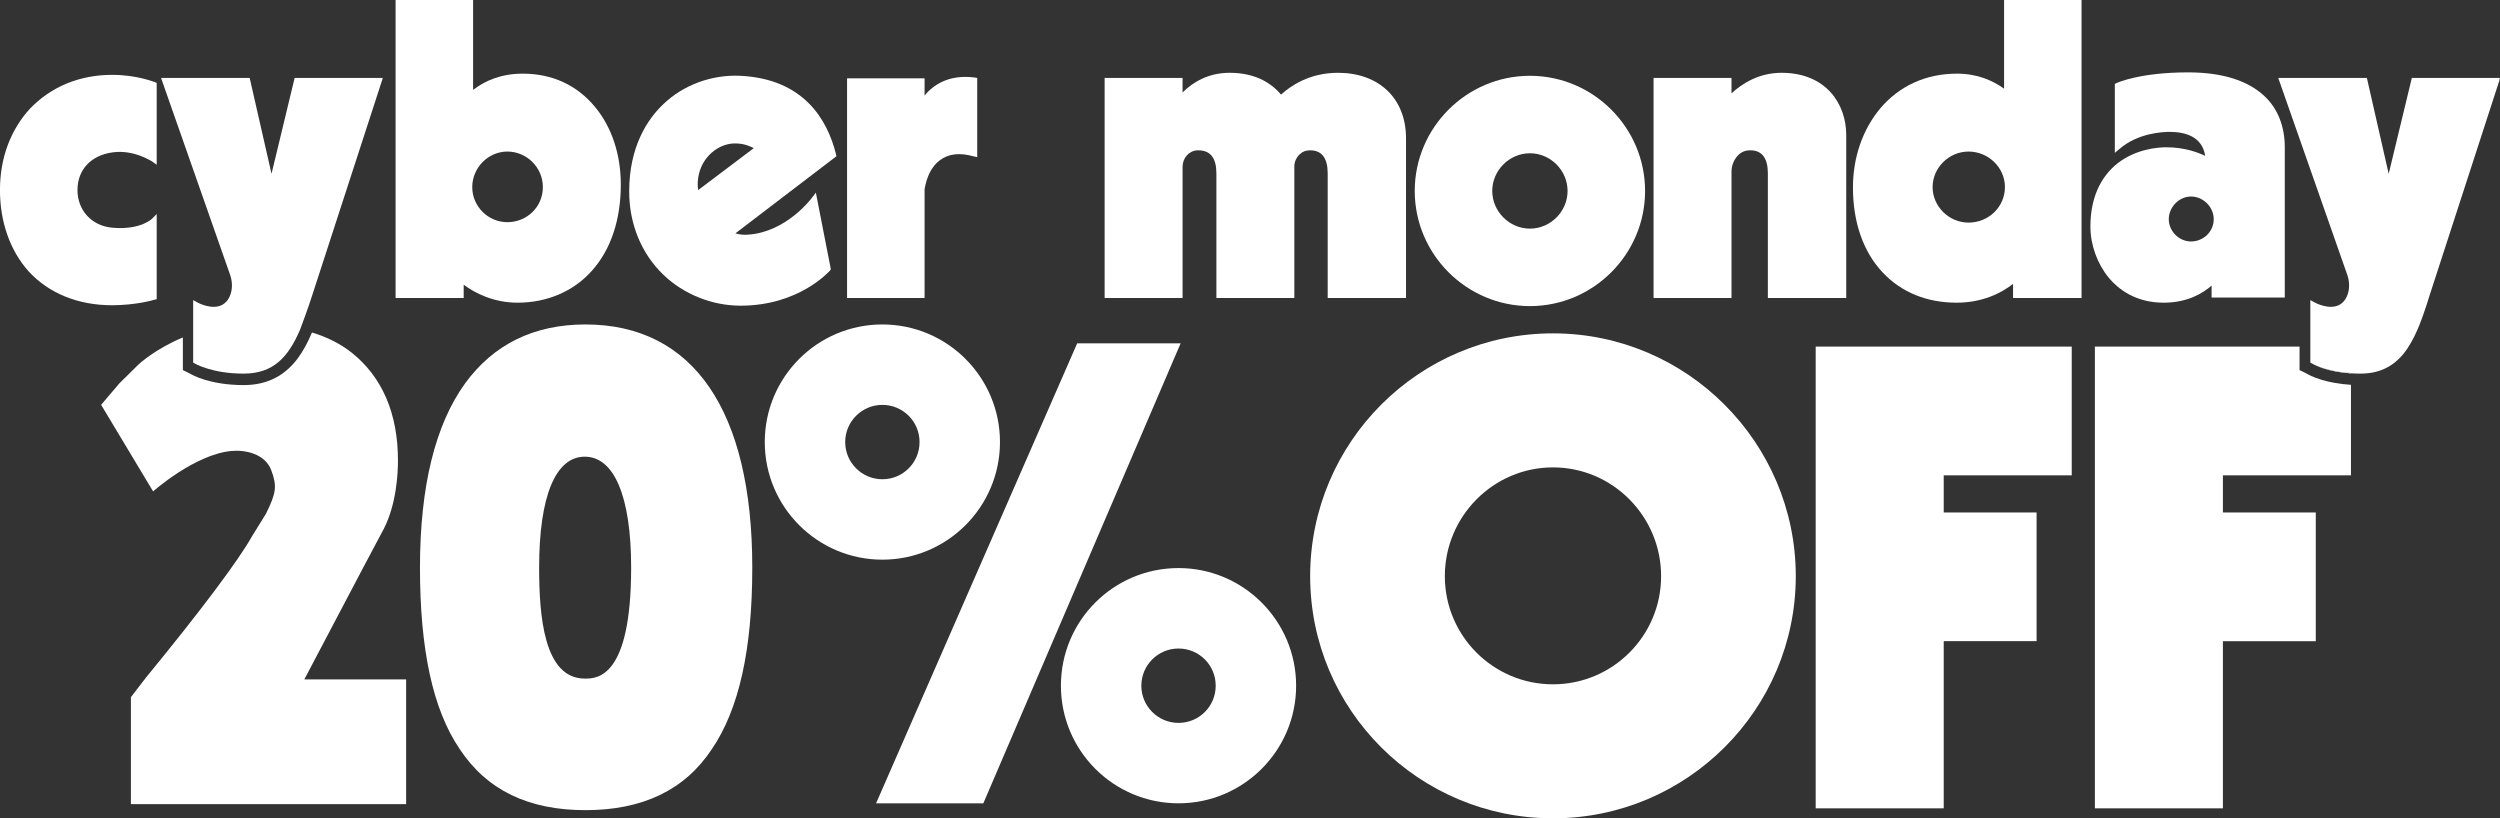
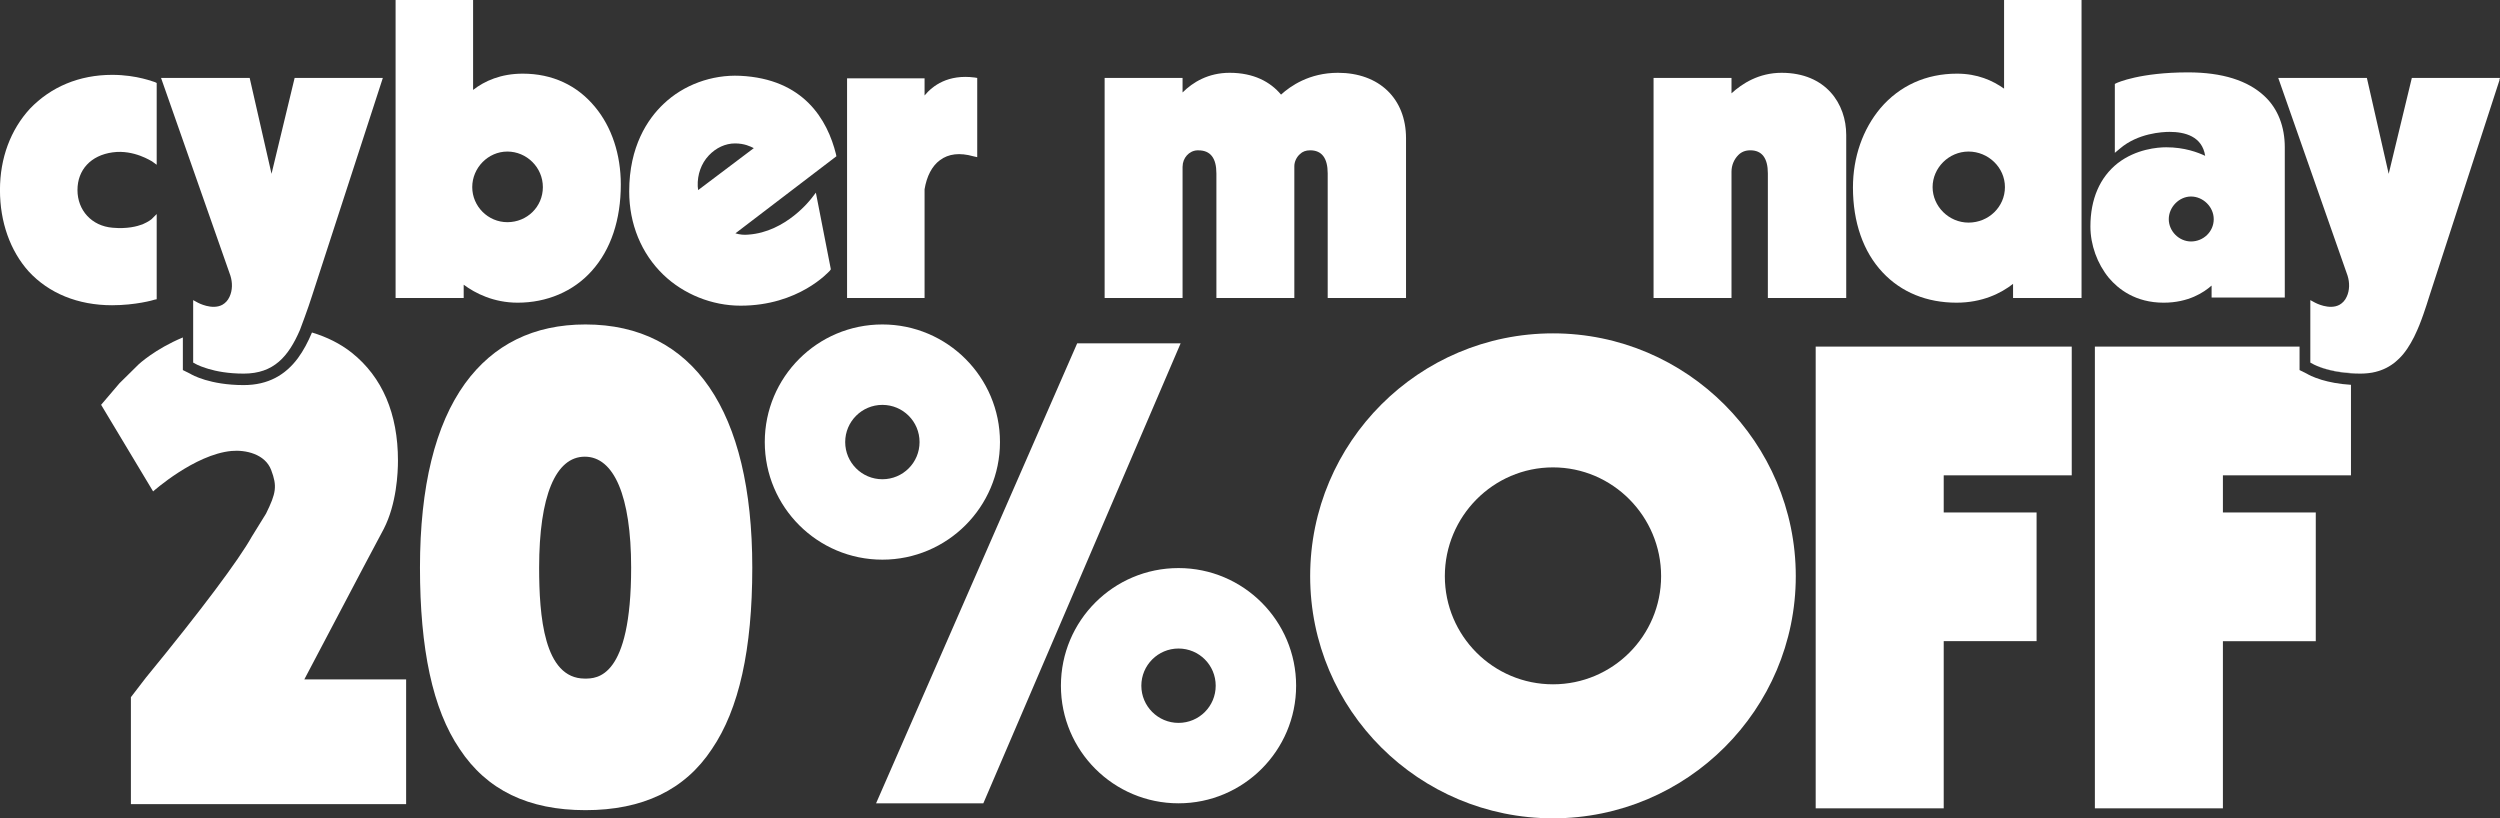
<svg xmlns="http://www.w3.org/2000/svg" id="Layer_2" viewBox="0 0 642.84 210.42">
  <rect x="0" y="0" width="642.84" height="210.42" fill="#333333" stroke="none" />
  <defs>
    <style>
      .cls-1 {
        fill-rule: evenodd;
      }

      .cls-1, .cls-2 {
        fill: #fff;
      }
    </style>
  </defs>
  <g id="Layer_1-2" data-name="Layer_1">
    <g>
      <path class="cls-2" d="M276.99,88.29h26.59l-50.73,118.27h-27.58l51.71-118.27Z" />
      <path class="cls-2" d="M150.54,83.43c-13.27,0-23.66,5.12-30.98,15.2-7.65,10.6-11.57,26.48-11.57,47.33s3.23,36.39,10.21,46.64c6.98,10.59,17.71,15.72,32.34,15.72s25.54-5.13,32.52-15.72c6.98-10.25,10.38-25.63,10.38-46.64,0-40.32-15.15-62.53-42.9-62.53ZM150.37,174.49c-10.55,0-11.74-16.23-11.74-28.53,0-18.45,4.25-28.53,11.74-28.53s11.92,10.08,11.92,28.53c0,28.53-8.85,28.53-11.92,28.53Z" />
      <path class="cls-2" d="M226.89,83.43c-16.71,0-30.24,13.53-30.24,30.24s13.56,30.24,30.24,30.24,30.24-13.56,30.24-30.24-13.55-30.24-30.24-30.24ZM226.89,123.23c-5.29,0-9.56-4.3-9.56-9.56s4.27-9.56,9.56-9.56,9.56,4.27,9.56,9.56-4.27,9.56-9.56,9.56Z" />
      <path class="cls-2" d="M303.04,146.07c-16.72,0-30.24,13.53-30.24,30.25s13.55,30.24,30.24,30.24,30.24-13.56,30.24-30.24-13.56-30.25-30.24-30.25ZM303.04,185.88c-5.29,0-9.56-4.3-9.56-9.56s4.27-9.56,9.56-9.56,9.56,4.26,9.56,9.56-4.27,9.56-9.56,9.56Z" />
      <path class="cls-2" d="M98.44,20.04l-.17.53-18,55.39c-.98,3.17-3.09,8.74-3.09,8.74,0,0-.05.12-.07.18-2.94,6.78-6.69,11.19-14.45,11.19-3.99,0-7.03-.6-9.09-1.22-.25-.08-.49-.15-.72-.23-1.77-.56-2.68-1.1-2.74-1.16l-.44-.22v-16.07l1.21.66s3.63,1.98,6.28.55c.77-.44,1.43-1.1,1.87-2.09.77-1.65.77-3.63.22-5.39l-17.84-50.86h22.79l.12.53,5.5,24.13.04-.18,5.9-24.48h22.68Z" />
      <path class="cls-2" d="M104.43,174.7v32.07H33.66v-27.5l3.84-5c14.38-17.53,23.93-30.34,27.24-36.27l3.67-5.94c2.6-5.28,2.89-7.05,1.32-11.2-1.57-4.15-6.63-5.23-10.21-4.9-9.49.89-20.15,10.4-20.15,10.4l-13.37-22.27,4.73-5.55,4.94-4.87s4.17-3.91,11.35-6.9v8.39l1.91.95c.09.06.19.12.29.17.21.11.48.25.8.4.65.29,1.55.65,2.71,1,2.31.69,5.63,1.34,9.93,1.34,6.36,0,10.77-2.66,13.94-6.92,1.42-1.93,2.6-4.17,3.62-6.6h.01c3.83,1.16,7.26,2.85,10.24,5.21,7.85,6.27,11.86,15.68,11.86,27.71,0,3.13-.34,11.15-3.66,17.6-6.81,12.72-14.49,27.53-20.42,38.68h26.18Z" />
      <path class="cls-2" d="M594.54,93.48l-.29-.15.27.13s.01,0,.02.02Z" />
      <path class="cls-2" d="M594.7,93.57s-.08-.04-.11-.06l.09.04.02.02Z" />
-       <path class="cls-2" d="M604.52,95.92v.07c-.32-.02-.62-.04-.93-.07-.03,0-.07-.01-.11-.01-.26-.03-.52-.05-.77-.08-.64-.08-1.24-.17-1.8-.26-.19-.04-.38-.07-.56-.11-.24-.05-.47-.1-.7-.15-.23-.04-.45-.1-.65-.15-.41-.1-.8-.2-1.15-.31-.01-.01-.02-.01-.02-.01-.18-.06-.35-.11-.52-.16-.06-.03-.12-.05-.18-.06-.26-.09-.5-.18-.72-.26-.27-.1-.51-.2-.71-.3,1.52.63,4.47,1.6,8.82,1.86Z" />
      <path class="cls-2" d="M597.01,97.68c1.86.55,4.37,1.08,7.51,1.27v23.28h-32.93v9.55h23.88v33.09h-23.88v42.99h-32.92v-118.73h52.63v6.03l1.91.95c.09.06.19.12.29.17.21.11.48.25.8.4.65.29,1.56.65,2.71,1Z" />
      <path class="cls-2" d="M532.72,89.13v33.09h-32.92v9.55h23.88v33.09h-23.88v42.99h-32.92v-118.73h65.85Z" />
      <path class="cls-2" d="M399.33,85.72c-34.46,0-62.44,27.98-62.44,62.43s27.98,62.27,62.44,62.27,62.43-27.98,62.43-62.27-27.98-62.43-62.43-62.43ZM399.33,175.96c-15.36,0-27.81-12.45-27.81-27.81s12.45-27.97,27.81-27.97,27.8,12.62,27.8,27.97-12.45,27.81-27.8,27.81Z" />
      <path class="cls-2" d="M594.7,93.57s-.08-.04-.11-.06l.09.04.02.02Z" />
      <path class="cls-2" d="M582.33,24.77c-4.3-4.07-10.9-6.16-19.71-6.16-12.33,0-18.16,2.64-18.38,2.75l-.44.22v17.72l1.32-1.1c4.62-3.96,10.9-4.29,12.77-4.29,3.85,0,8.36,1.1,9.14,6.16-1.88-.88-5.29-2.2-10.02-2.2-2.2,0-7.71.44-12.44,4.07-4.63,3.64-7.05,9.25-7.05,16.3,0,4.73,1.76,9.57,4.74,13.21,2.42,2.86,6.82,6.38,14.09,6.38,6.38,0,10.34-2.64,12.33-4.4v3.08h18.82v-38.64c0-5.28-1.76-9.91-5.17-13.1ZM563.39,62.09c-3.08,0-5.72-2.64-5.72-5.73s2.64-5.83,5.72-5.83,5.84,2.64,5.84,5.83-2.64,5.73-5.84,5.73Z" />
      <path class="cls-2" d="M515.32,0v22.79c-2.97-2.09-6.83-3.85-12.11-3.85-7.93,0-14.75,3.08-19.71,8.91-4.51,5.4-7.04,12.55-7.04,20.37,0,8.91,2.64,16.51,7.6,21.79,4.84,5.18,11.44,7.82,19.04,7.82,6.61,0,11.45-2.42,14.53-4.84v3.63h17.61V0h-19.92ZM506.18,57.24c-5.06,0-9.24-4.18-9.24-9.13s4.18-9.14,9.24-9.14,9.36,4.07,9.36,9.14-4.18,9.13-9.36,9.13Z" />
      <path class="cls-2" d="M445.23,44.15v32.47h-20.04V20.04h20.04v3.96c2.75-2.53,7.05-5.28,12.88-5.28,11.45,0,16.62,8.04,16.62,15.96v41.94h-20.15v-32.03c0-3.96-1.54-5.94-4.51-5.94-1.32,0-2.31.44-3.08,1.21-1.1,1.1-1.76,2.64-1.76,4.29Z" />
-       <path class="cls-2" d="M393.4,19.49c-16.3,0-29.62,13.32-29.62,29.61s13.32,29.61,29.62,29.61,29.61-13.32,29.61-29.61-13.32-29.61-29.61-29.61ZM393.4,58.79c-5.29,0-9.69-4.41-9.69-9.69s4.4-9.69,9.69-9.69,9.68,4.4,9.68,9.69-4.4,9.69-9.68,9.69Z" />
      <path class="cls-2" d="M304.08,42.82v33.8h-20.04V20.04h20.04v3.74c2.64-2.64,6.61-5.06,12.11-5.06,6.16,0,10.46,2.31,13.21,5.61,2.42-2.2,7.27-5.61,14.64-5.61,10.57,0,17.5,6.61,17.5,16.84v41.06h-20.14v-32.03c0-3.96-1.54-5.94-4.51-5.94-1.1,0-1.98.33-2.64.99-.88.77-1.43,1.98-1.43,3.08v33.91h-20.04v-32.03c0-3.96-1.54-5.94-4.62-5.94h-.33c-2.09.11-3.74,1.98-3.74,4.18Z" />
      <path class="cls-2" d="M237.74,48.66v27.96h-19.93V20.15h19.93v4.4c2.09-2.53,6.05-5.5,12.88-4.62l.66.11v20.37l-.99-.22c-3.52-.99-6.38-.66-8.59.99-2.09,1.54-3.41,4.18-3.96,7.49Z" />
      <path class="cls-2" d="M208.69,50.97c-.11.11-6.5,8.7-16.29,9.36-1.1.11-2.2,0-3.3-.33l25.97-19.82-.11-.55c-2.2-8.81-8.25-19.37-24.65-20.14-7.27-.33-14.54,2.31-19.71,7.26-4.07,3.85-8.81,10.9-8.81,22.46,0,8.36,3.09,15.96,8.81,21.46,5.17,4.96,12.44,7.93,19.82,7.93,14.97,0,22.67-8.7,23-9.03l.22-.33-3.85-19.7-1.1,1.43ZM179.41,47.89c-.11-2.97.88-5.84,2.86-7.93,1.87-1.98,4.29-3.08,6.72-3.08s3.96.77,4.84,1.21l-14.31,10.79c0-.33-.11-.66-.11-.99Z" />
      <path class="cls-2" d="M153.02,27.52c-4.62-5.61-11-8.58-18.6-8.58-5.62,0-9.8,1.87-12.77,4.18V0h-19.93v76.62h17.51v-3.41c2.97,2.2,7.7,4.62,13.87,4.62,7.48,0,14.31-2.86,19.04-8.15,4.96-5.5,7.49-13.21,7.49-22.23,0-7.71-2.31-14.75-6.61-19.93ZM130.46,57.13c-4.96,0-9.03-4.07-9.03-9.02s4.07-9.14,9.03-9.14,9.13,4.07,9.13,9.14-4.07,9.02-9.13,9.02Z" />
      <path class="cls-2" d="M28.84,78.49c-8.81,0-16.29-3.08-21.47-8.7-4.73-5.28-7.38-12.66-7.38-20.92s2.75-15.52,7.71-20.92c5.39-5.61,12.66-8.7,21.14-8.7,6.5,0,10.79,1.87,11.01,1.87l.44.22v21.03l-1.21-.88c-.11,0-4.62-3.08-10.13-2.31-5.61.77-9.03,4.51-9.03,9.69s3.63,9.25,9.03,9.69c3.74.33,6.27-.33,7.71-.88,1.54-.66,2.31-1.32,2.31-1.32l1.32-1.32v21.91l-.55.11c-.22.11-4.95,1.43-10.9,1.43Z" />
      <path class="cls-2" d="M642.67,20.57h.05l-18.05,55.59c-.5,1.59-.98,3.12-1.5,4.58-.17.49-.34.97-.52,1.44-.35.95-.71,1.86-1.1,2.73-.26.58-.52,1.15-.79,1.7-.55,1.09-1.13,2.11-1.76,3.04-.16.24-.32.47-.49.69-.33.45-.67.87-1.04,1.27-.18.21-.37.4-.56.58-.31.31-.63.6-.96.87-.14.12-.28.24-.43.35-.06.04-.12.09-.19.13-.13.11-.27.2-.41.29-.84.57-1.76,1.04-2.77,1.4-.17.07-.34.12-.51.17-.53.17-1.1.31-1.69.42-.19.03-.39.06-.59.08-.05.02-.11.02-.17.03-.19.03-.38.05-.57.06-.54.05-1.1.08-1.68.08-.5,0-.98-.01-1.45-.03-.33-.01-.66-.03-.97-.05v-.07c-4.35-.26-7.3-1.23-8.82-1.86-.21-.09-.39-.17-.53-.24-.06-.03-.11-.05-.15-.07h-.01c-.16-.09-.26-.15-.31-.18l-.02-.02-.09-.04-.05-.03s-.02-.02-.02-.02l-.27-.13-.18-.09v-16.07l1.22.66s3.63,1.98,6.27.55c.77-.44,1.43-1.1,1.87-2.09.77-1.65.77-3.63.22-5.39l-17.83-50.86h22.79l5.61,24.66,5.95-24.66h22.67l-.17.53Z" />
      <path class="cls-2" d="M594.54,93.48l-.29-.15.27.13s.01,0,.02.02Z" />
      <path class="cls-2" d="M604.52,95.92v.07c-.32-.02-.62-.04-.93-.07-.03,0-.07-.01-.11-.01-.26-.03-.52-.05-.77-.08-.64-.08-1.24-.17-1.8-.26-.19-.04-.38-.07-.56-.11-.24-.05-.47-.1-.7-.15-.23-.04-.45-.1-.65-.15-.41-.1-.8-.2-1.15-.31-.01-.01-.02-.01-.02-.01-.18-.06-.35-.11-.52-.16-.06-.03-.12-.05-.18-.06-.26-.09-.5-.18-.72-.26-.27-.1-.51-.2-.71-.3,1.52.63,4.47,1.6,8.82,1.86Z" />
      <path class="cls-1" d="M597.85,94.85c.35.11.74.21,1.15.31-.42-.1-.8-.21-1.15-.31ZM594.68,93.55l-.09-.04s.06.04.11.06l-.02-.02Z" />
    </g>
  </g>
</svg>